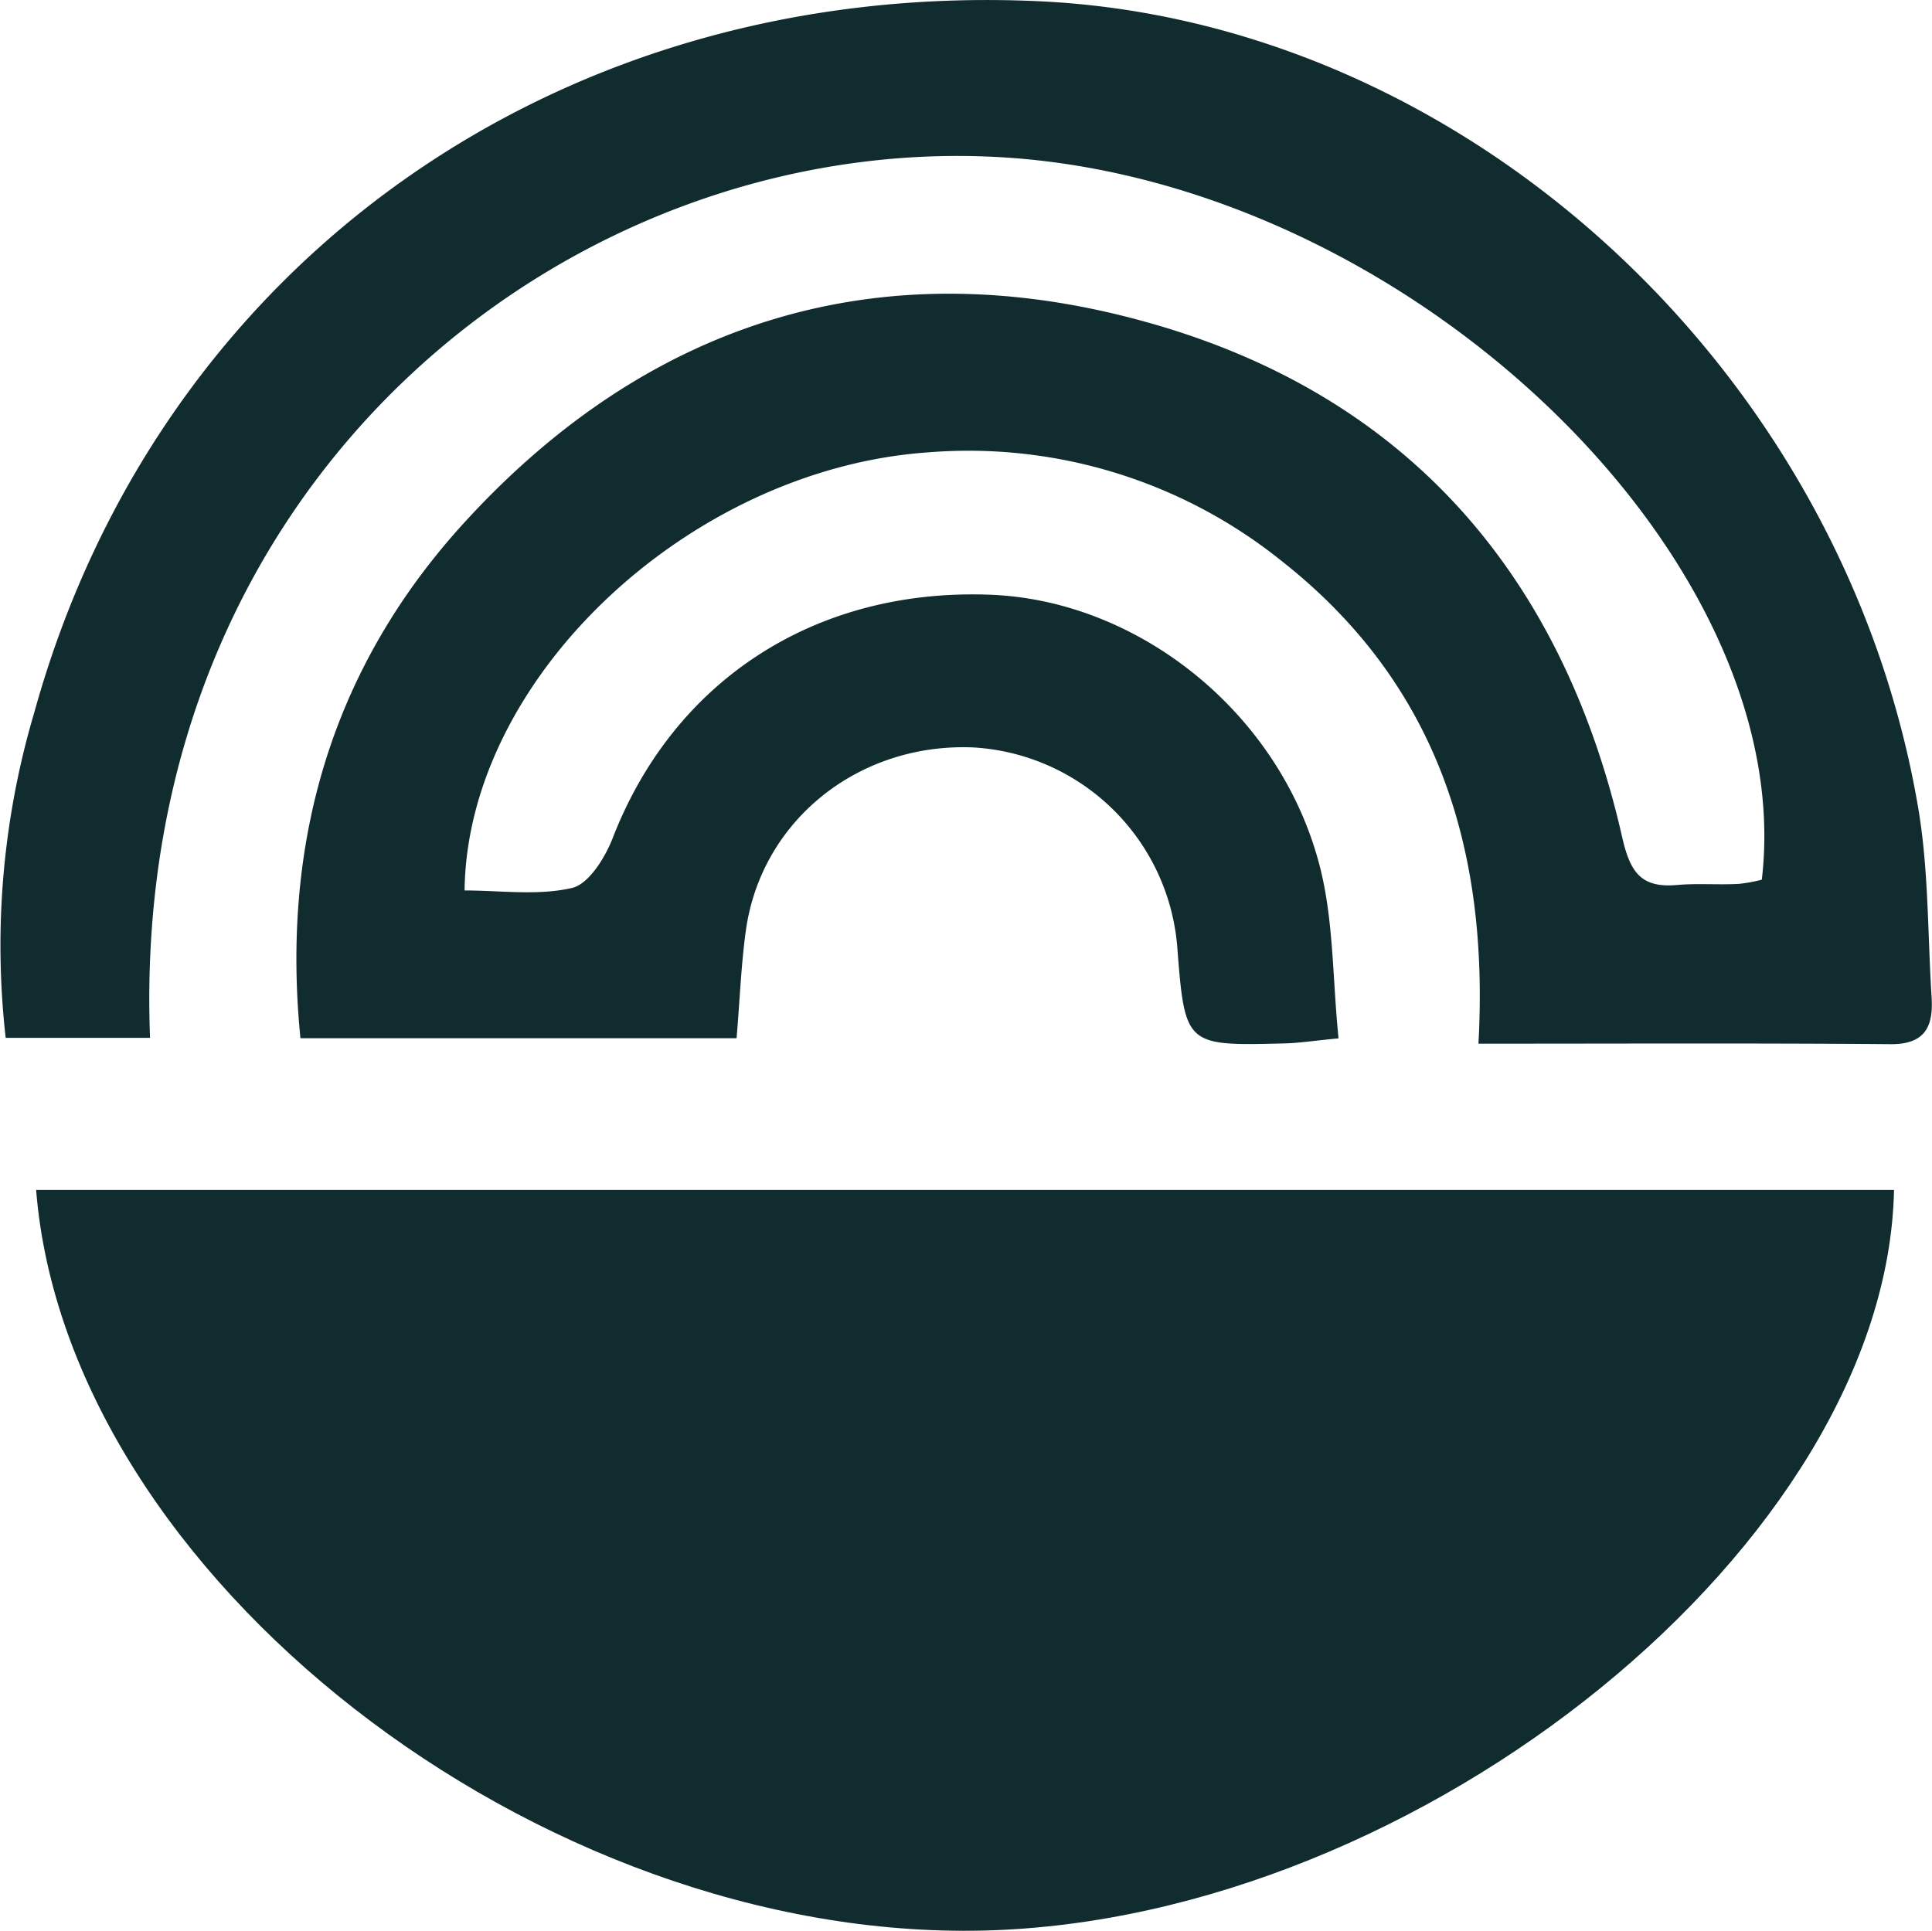
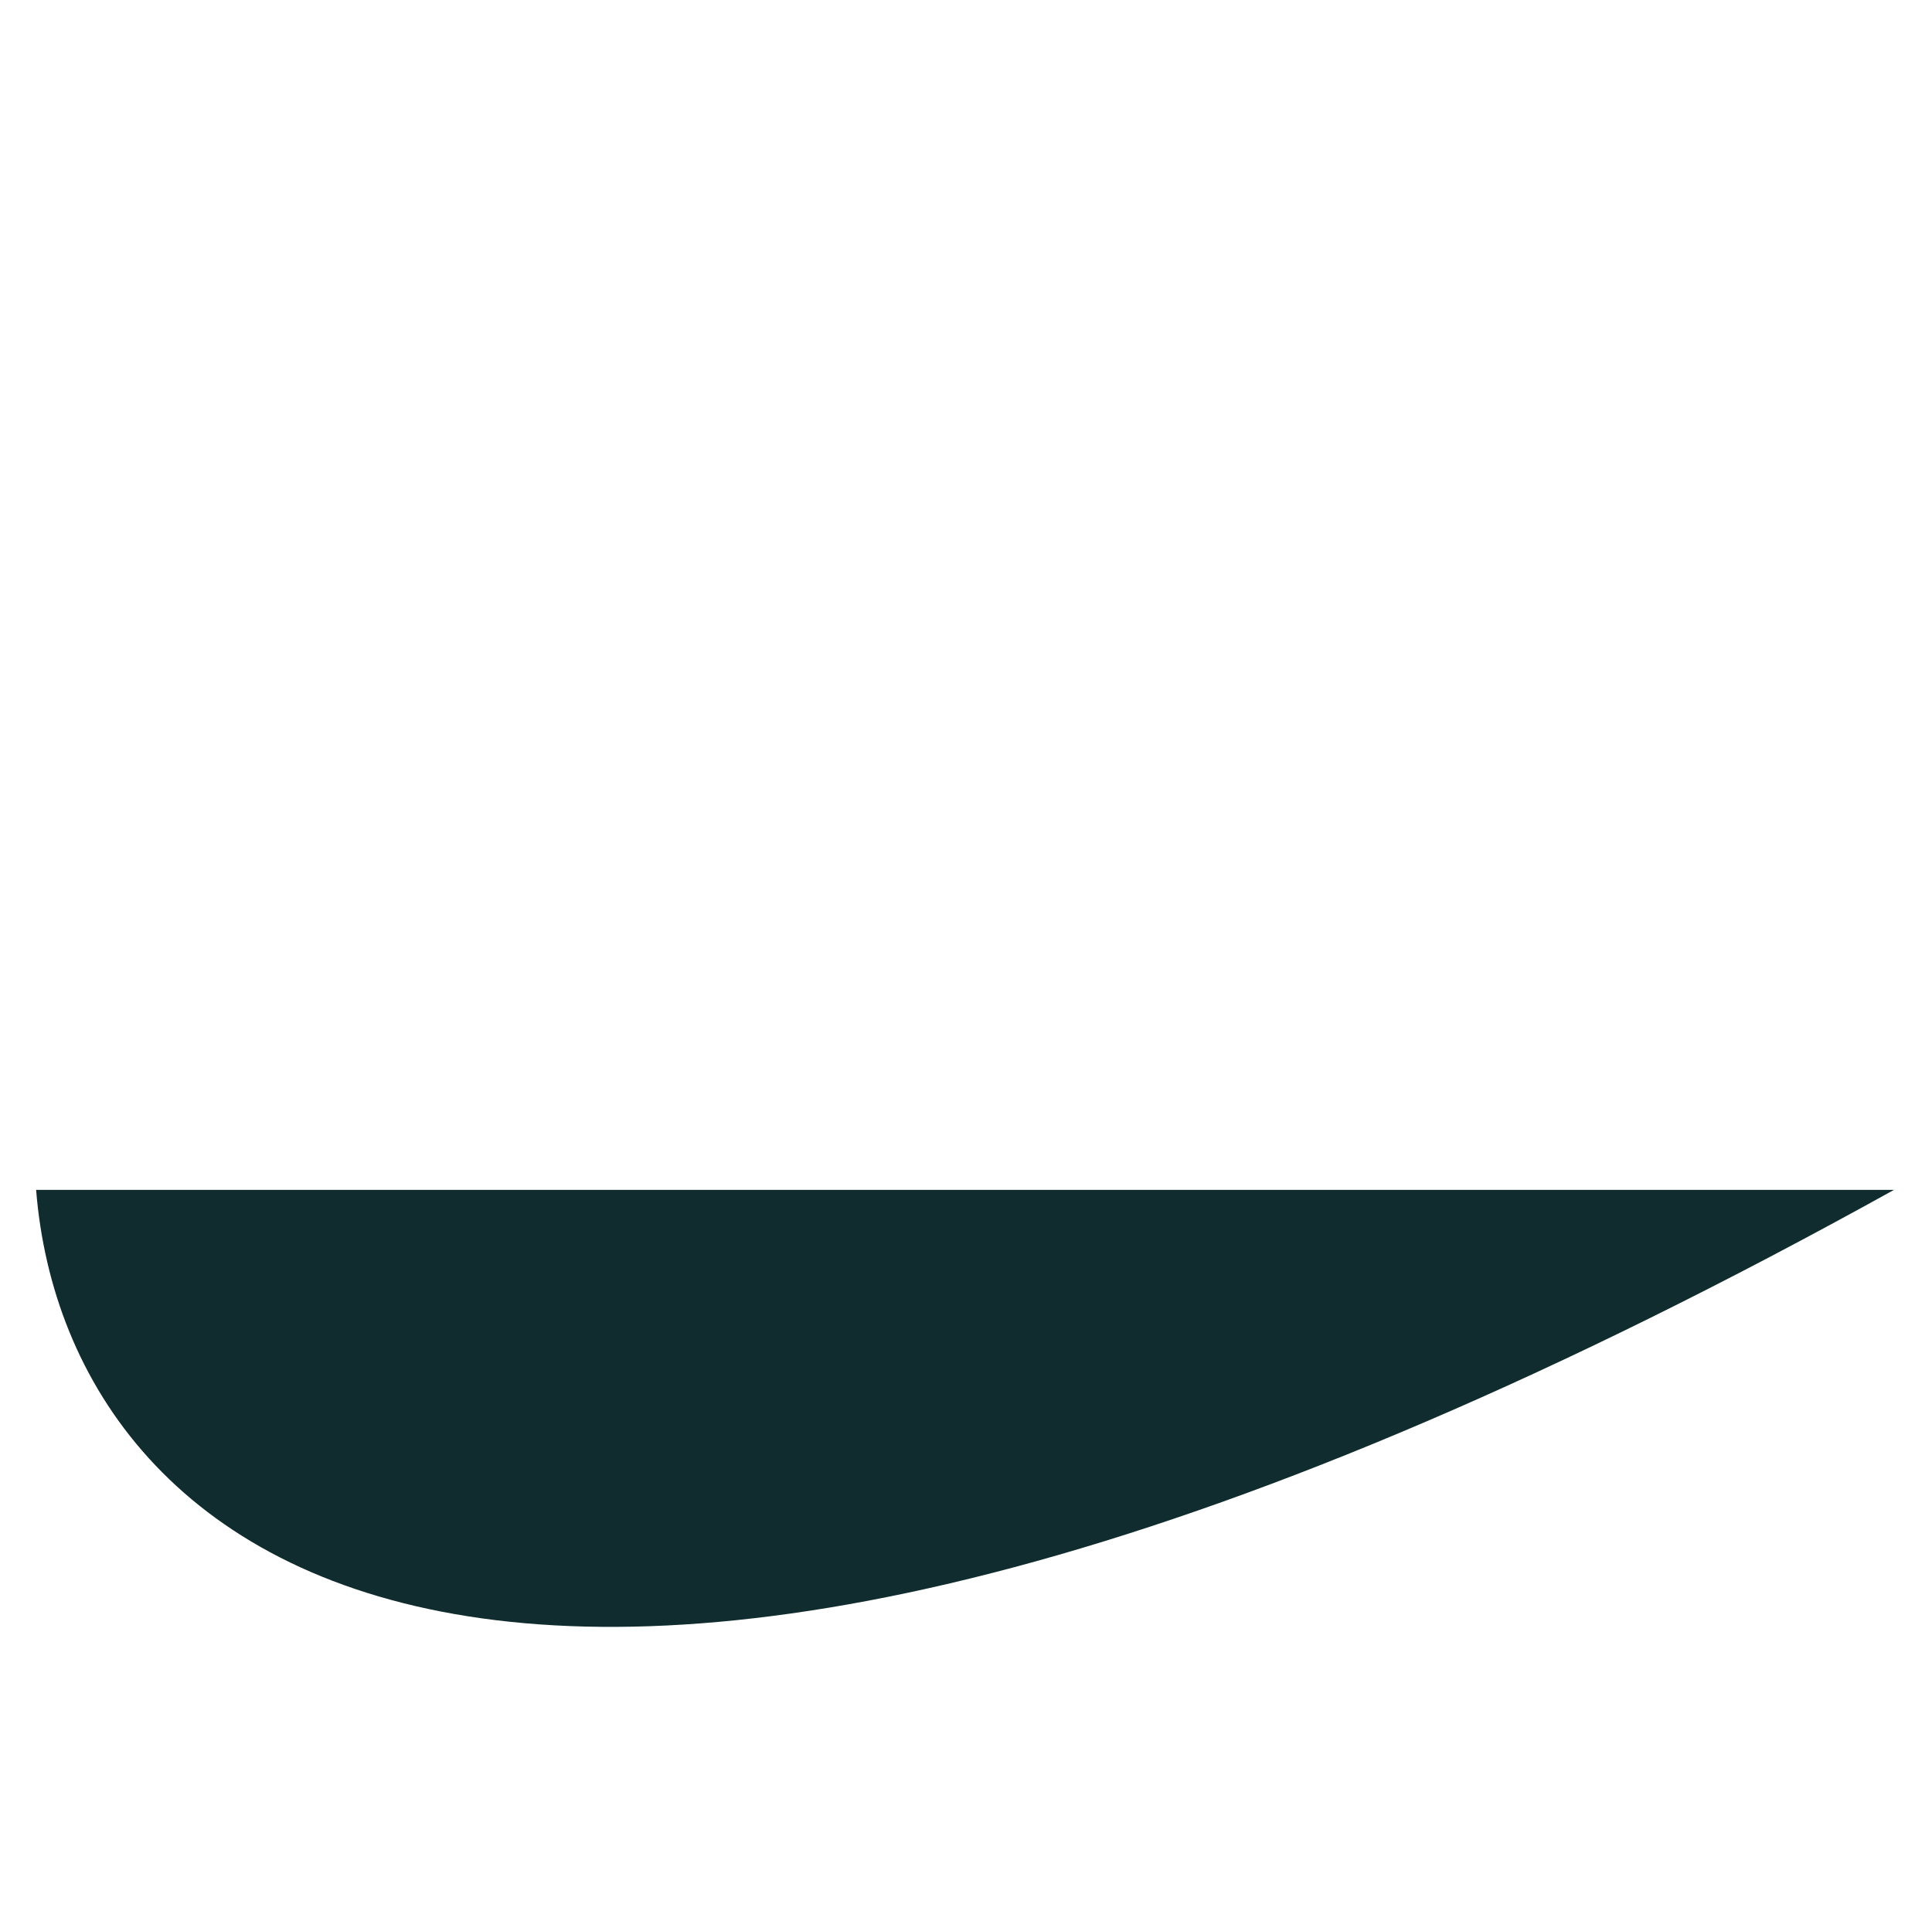
<svg xmlns="http://www.w3.org/2000/svg" viewBox="0 0 156.2 156.12">
  <defs>
    <style>.cls-1{fill:#112c2f;}</style>
  </defs>
  <title>pf9</title>
  <g id="Livello_2" data-name="Livello 2">
    <g id="Livello_1-2" data-name="Livello 1">
-       <path class="cls-1" d="M2.92,96.21H153.13c-.58,28.49-38.23,59-73.53,59.89C43.53,157,5.41,127.38,2.92,96.21Z" />
-       <path class="cls-1" d="M119.53,84.39c.89-16.1-3.57-29.36-16-39.1A40.42,40.42,0,0,0,75,36.58C55.81,37.93,37.77,54.73,37.56,72c2.9,0,5.91.44,8.68-.2,1.36-.31,2.69-2.46,3.31-4.07C54.5,55,65.93,47.54,80.09,48.09c12.09.48,23.51,9.69,26.64,22.06,1.1,4.37,1,9,1.49,13.81-2.16.21-3.29.39-4.42.41-8,.2-8,.19-8.63-7.93a17.58,17.58,0,0,0-16.4-16c-9.28-.43-17.2,5.85-18.46,14.75-.39,2.77-.49,5.59-.76,8.76H24.29C22.7,68,26.89,53.83,37.68,42.1,52.47,26,71,20.19,92.09,25.88c21.36,5.74,34.18,20.35,39.06,41.81.65,2.84,1.52,4.12,4.42,3.87,1.66-.15,3.33,0,5-.09a12.37,12.37,0,0,0,1.87-.34c3-25.43-27.42-55.48-59.89-58.3-35-3-72.18,25-70.42,71.09H.46A66.24,66.24,0,0,1,2.78,57.58C12.85,21.25,45.29-1.69,84,.1c34.28,1.58,65,29.64,71.07,65.14.87,5.06.77,10.28,1.1,15.43.14,2.32-.52,3.78-3.31,3.76C142.06,84.34,131.24,84.39,119.53,84.39Z" />
+       <path class="cls-1" d="M2.92,96.21H153.13C43.53,157,5.41,127.38,2.92,96.21Z" />
    </g>
  </g>
</svg>